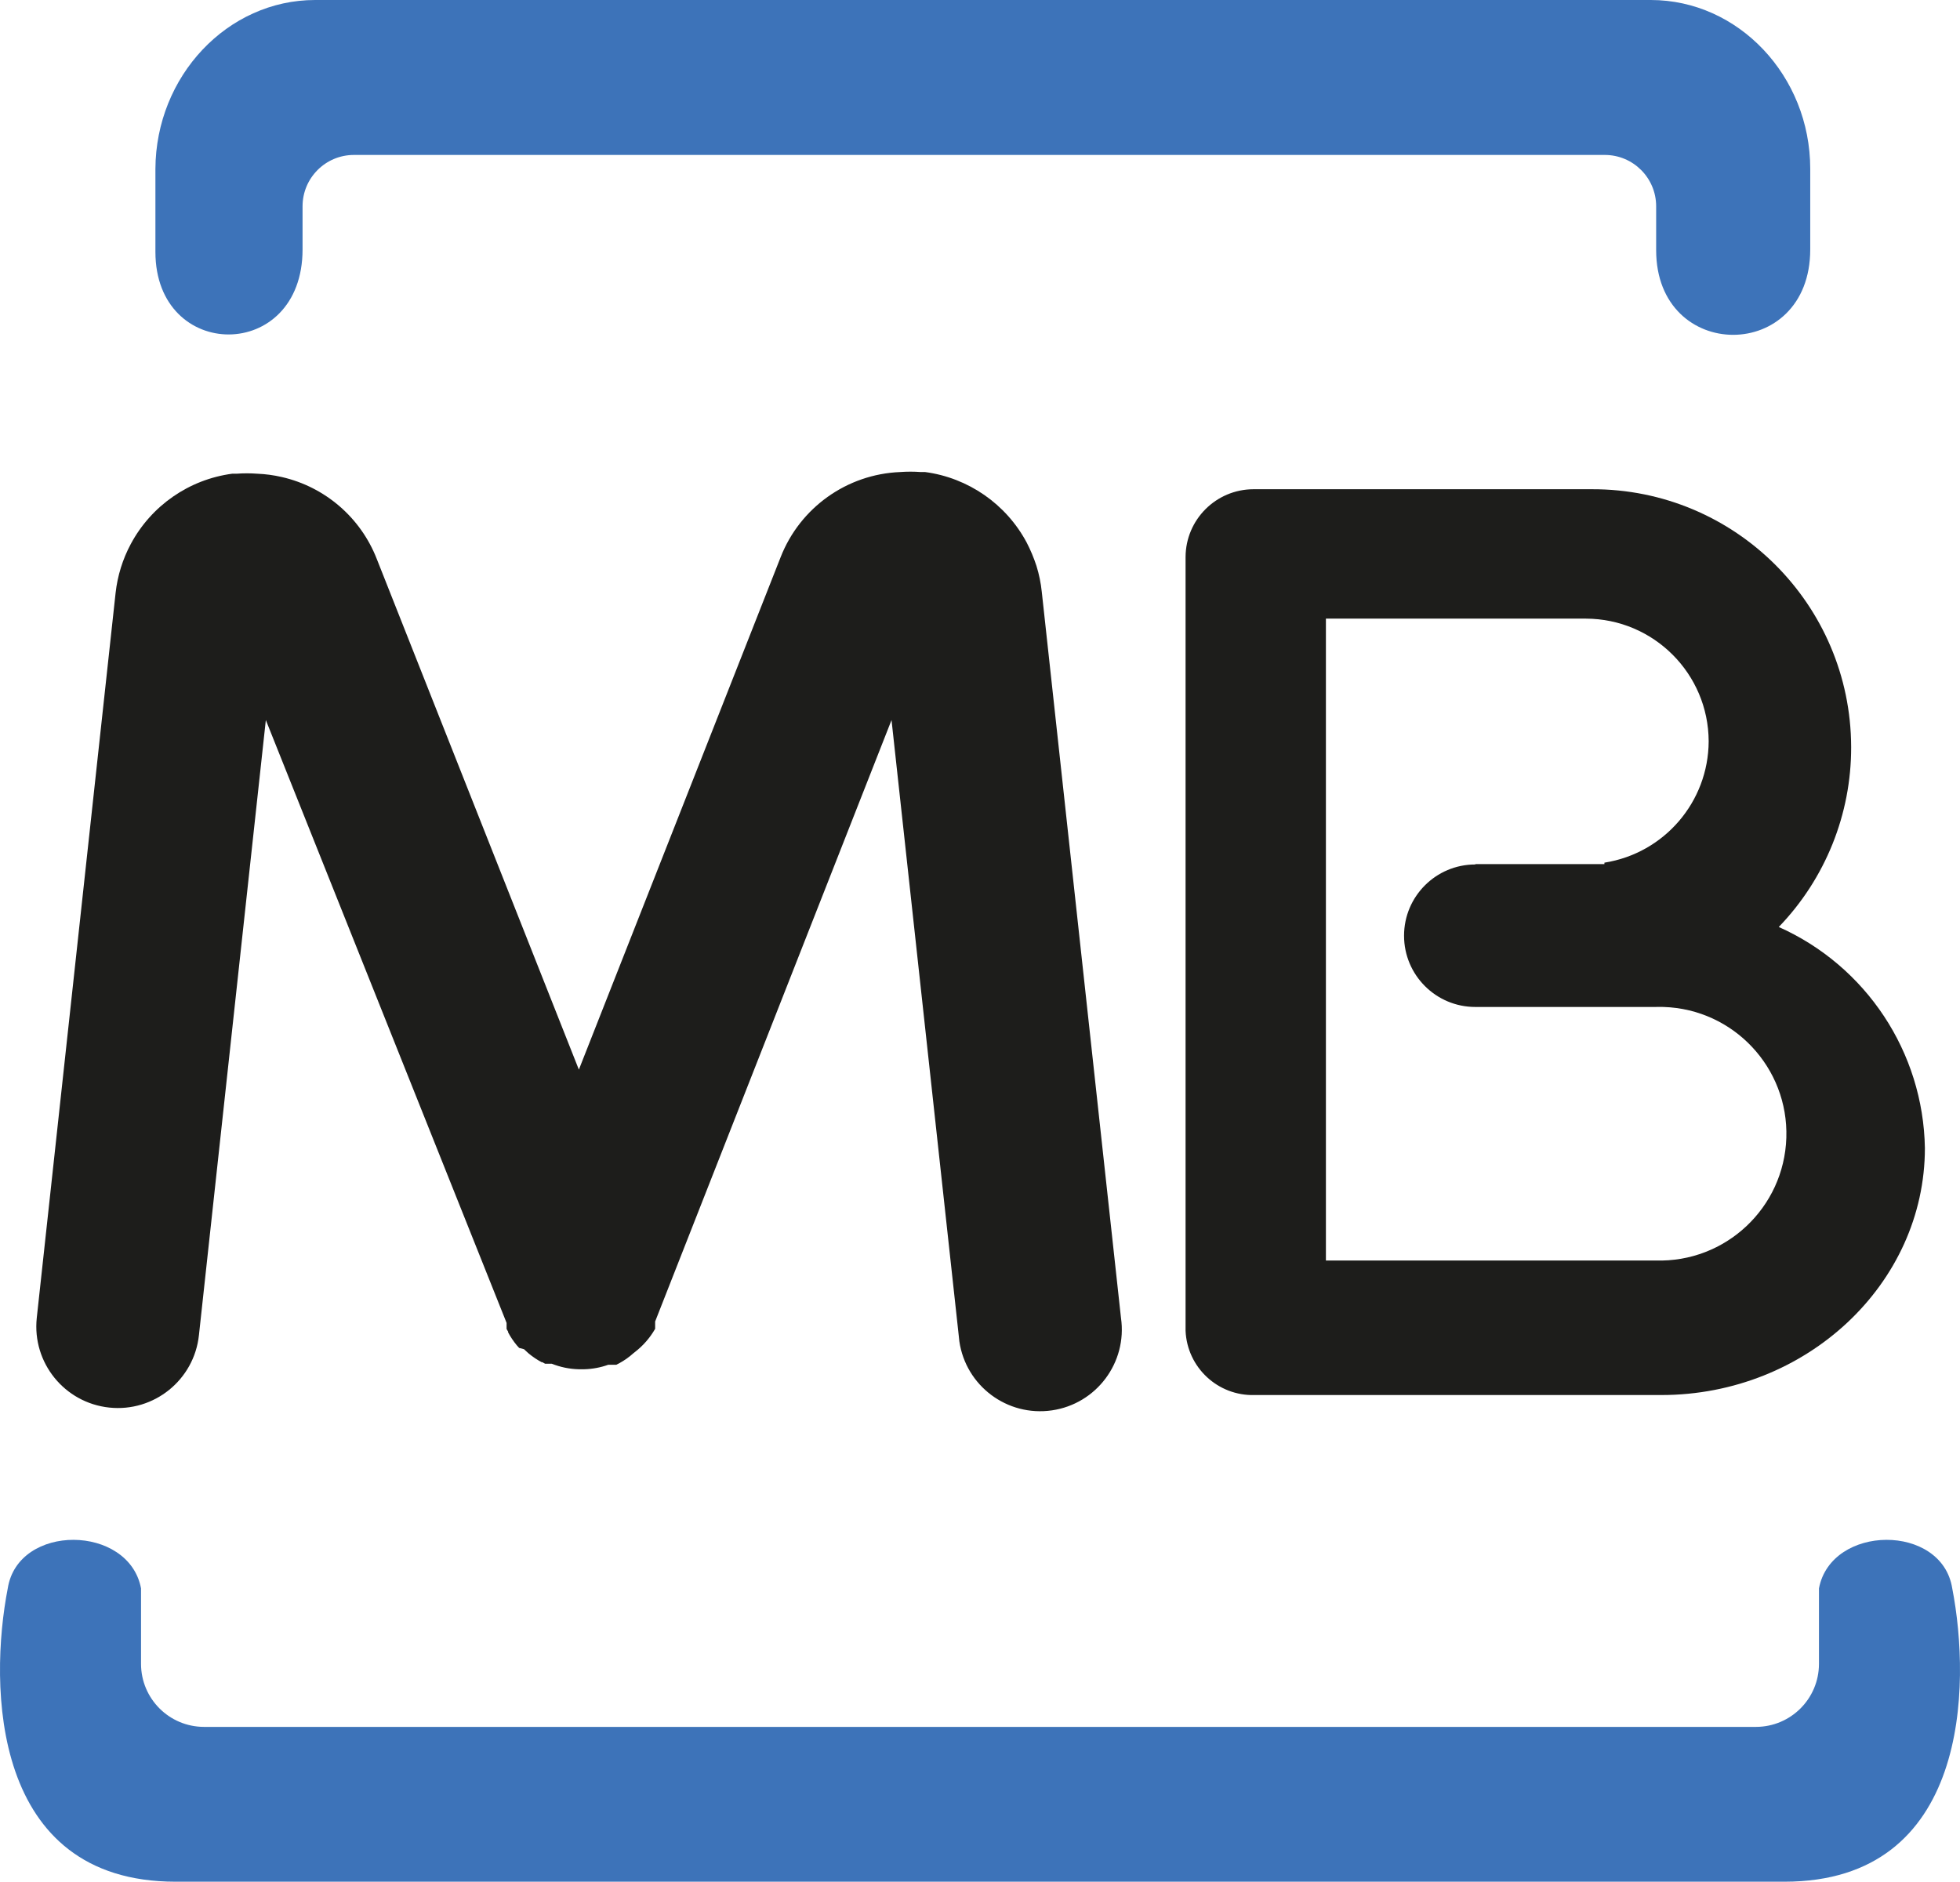
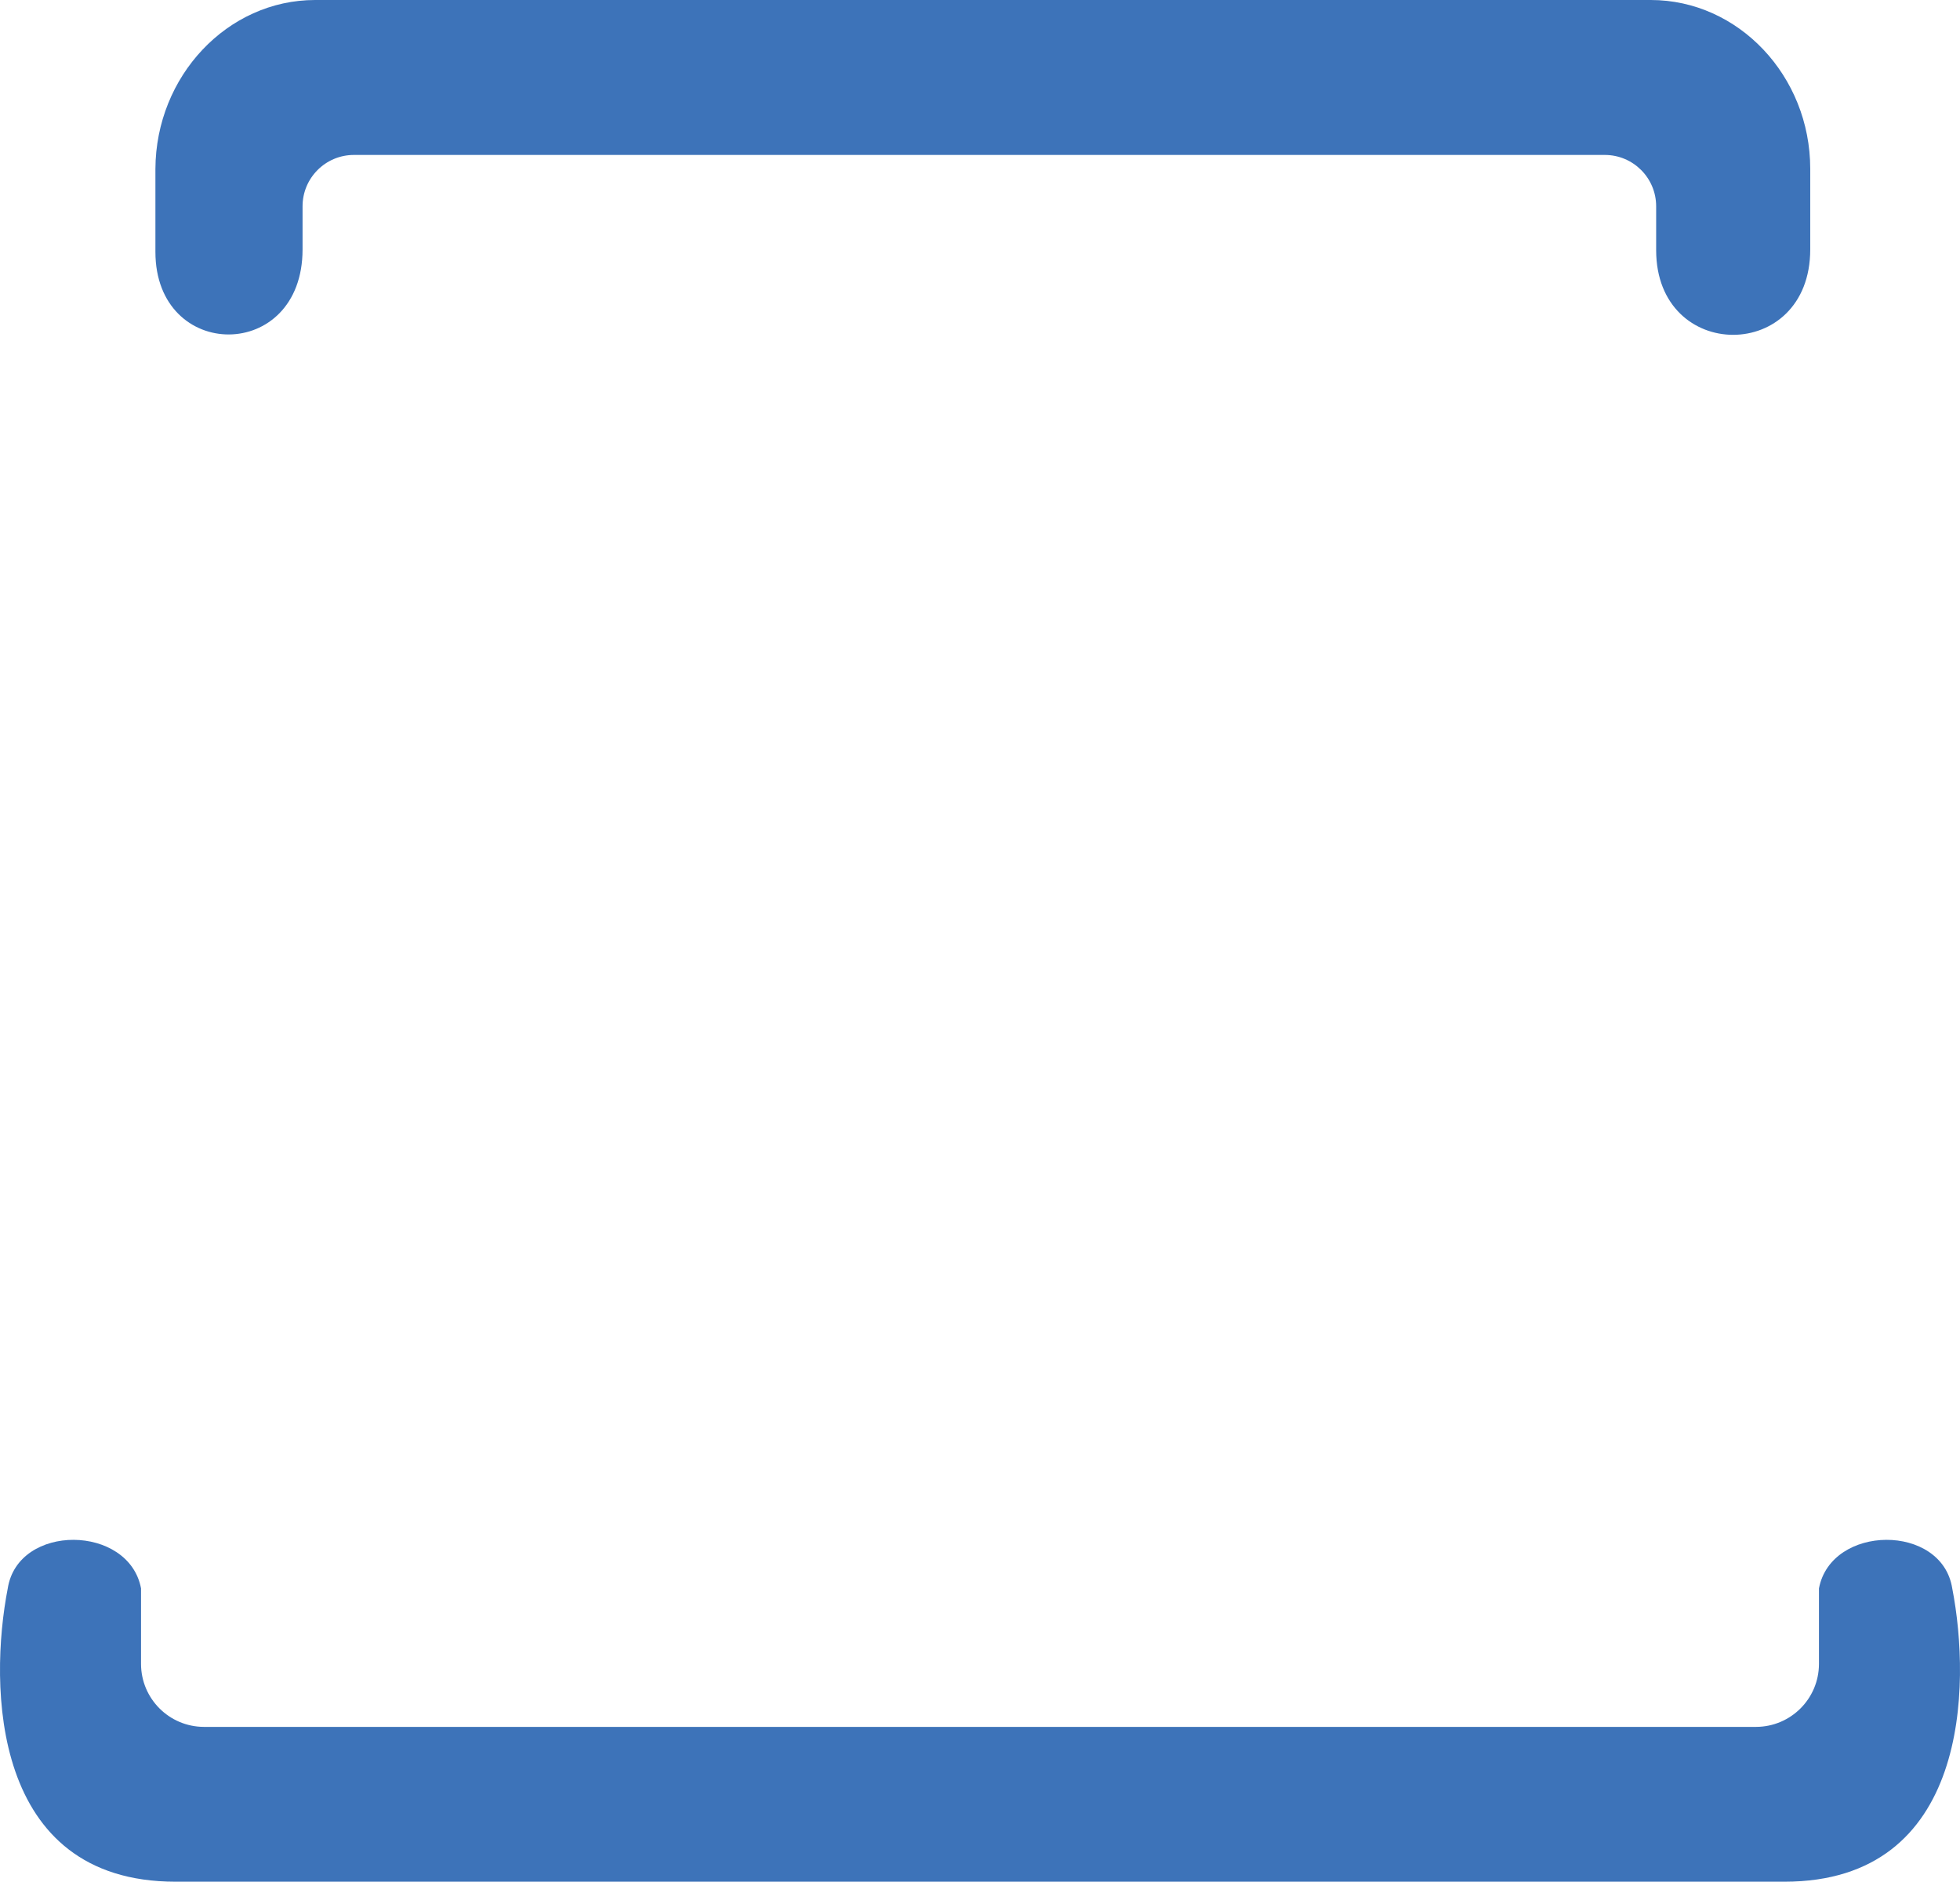
<svg xmlns="http://www.w3.org/2000/svg" id="svg2" version="1.1" viewBox="0 0 152.648 146.58">
  <g id="g20">
    <path id="path22" d="M75.914,146.58h63.06c14.39,0,14.54-15.3,13.07-22.85-.8-5.08-9.43-5-10.38,0v5.89c-.006,2.704-2.196,4.894-4.9,4.9H15.884c-2.704-.006-4.894-2.196-4.9-4.9v-5.89c-.95-5-9.58-5.08-10.38,0-1.47,7.55-1.32,22.85,13.07,22.85h62.24ZM31.344,0h97.22c6.83,0,12.42,5.92,12.42,13.15v6.28c0,8.88-12,8.84-12,.06v-3.42c0-2.209-1.791-4-4-4H27.564c-2.209,0-4,1.791-4,4v3.36c0,8.83-11.46,8.77-11.46.19v-6.46c.03-7.23,5.61-13.16,12.44-13.16h6.8Z" fill="#3d73b9" fill-rule="evenodd" />
  </g>
  <g id="g24">
-     <path id="path26" d="M138.534,72.21c6.815,3.043,11.252,9.757,11.38,17.22,0,10.58-9.24,19.24-20.53,19.24h-31.67c-2.859.085-5.255-2.143-5.38-5v-60.28c.011-2.915,2.375-5.275,5.29-5.28h26.37c11.117-.026,20.151,8.966,20.177,20.083.012,5.227-2.009,10.254-5.637,14.017M114.904,67.31h10.05v-.11c4.659-.731,8.098-4.734,8.12-9.45h0c-.016-5.273-4.287-9.544-9.56-9.56h-20.25v50h25.67c5.454.174,10.016-4.107,10.189-9.561.174-5.454-4.107-10.016-9.561-10.189-.209-.007-.419-.007-.629,0h-14.03c-3.065.002-5.551-2.482-5.553-5.547s2.482-5.551,5.547-5.553h.006" fill="#1d1d1b" fill-rule="evenodd" />
-   </g>
+     </g>
  <g id="g36">
-     <path id="path38" d="M87.304,102.66c.503,3.476-1.908,6.702-5.384,7.205-3.476.503-6.702-1.908-7.205-5.384-.023-.159-.04-.32-.051-.48l-5.23-47.91-18.41,46.85h0v.22h0v.25h0v.1h0c-.404.706-.944,1.325-1.59,1.82h0l-.1.08c-.335.302-.704.564-1.1.78h0l-.12.06h0l-.11.06h-.63c-.598.214-1.225.332-1.86.35h-.46c-.713-.02-1.417-.166-2.08-.43h-.52l-.11-.06h0l-.1-.06h-.06c-.355-.189-.69-.414-1-.67h0l-.21-.19h0l-.16-.15-.38-.1h0l-.19-.21h0c-.256-.31-.481-.645-.67-1v-.06l-.06-.1h0l-.06-.11h0v-.38h0v-.09l-18.75-46.96-5.21,47.91c-.37,3.488-3.497,6.015-6.985,5.645-3.488-.37-6.015-3.497-5.645-6.985l6.14-56.48h0c.148-1.33.549-2.62,1.18-3.8,1.598-2.991,4.538-5.031,7.9-5.48h.34c.536-.04,1.074-.04,1.61,0h0c.647.026,1.29.113,1.92.26,3.368.771,6.136,3.161,7.39,6.38l15.74,39.78,15.71-39.91c1.51-3.866,5.164-6.472,9.31-6.64h0c.536-.04,1.074-.04,1.61,0h.34c3.36.452,6.299,2.491,7.9,5.48.307.591.564,1.207.77,1.84.202.652.34,1.321.41,2h0l6.17,56.57Z" fill="#1d1d1b" />
-   </g>
+     </g>
</svg>